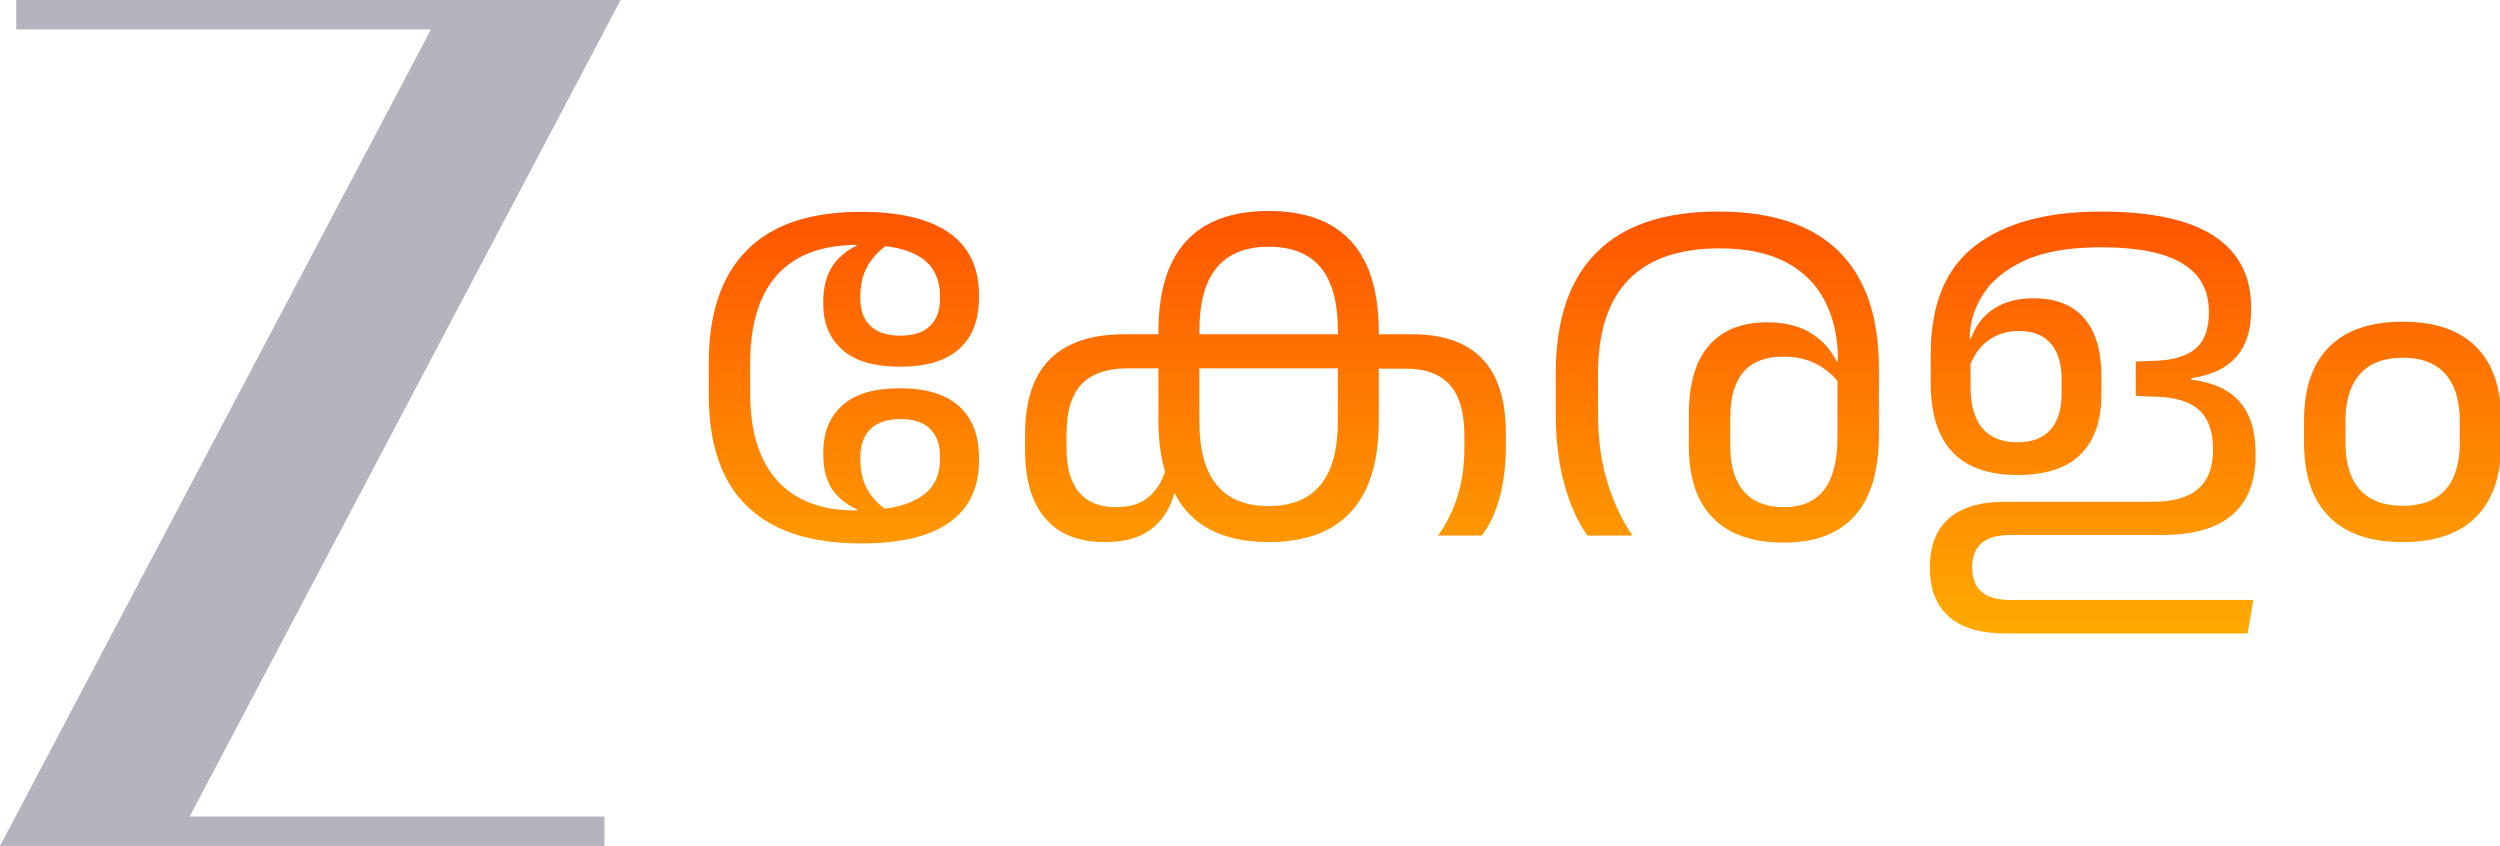
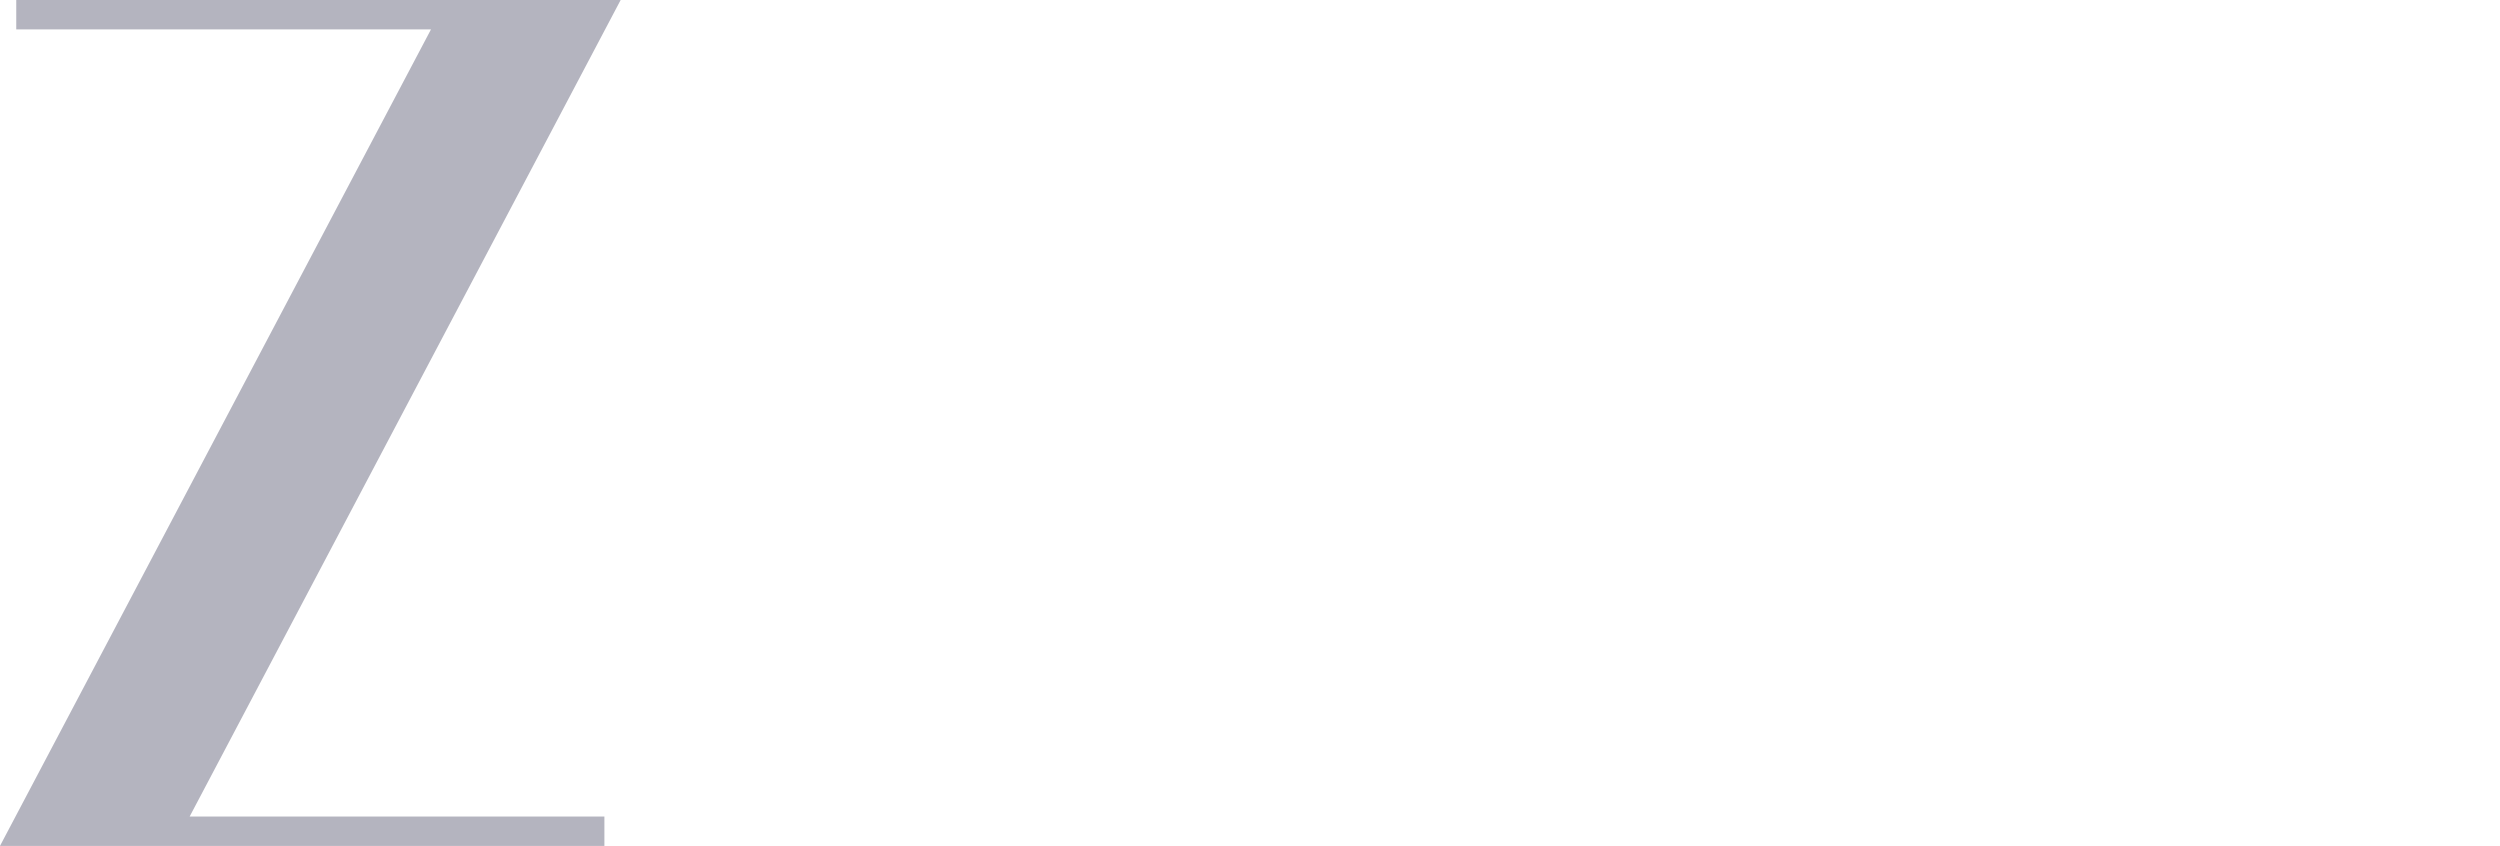
<svg xmlns="http://www.w3.org/2000/svg" xmlns:ns1="http://sodipodi.sourceforge.net/DTD/sodipodi-0.dtd" xmlns:ns2="http://www.inkscape.org/namespaces/inkscape" xmlns:xlink="http://www.w3.org/1999/xlink" width="188.687mm" height="63.846mm" viewBox="0 0 188.687 63.846" version="1.1" id="svg1" xml:space="preserve">
  <ns1:namedview id="namedview1" pagecolor="#ffffff" bordercolor="#000000" borderopacity="0.25" ns2:showpageshadow="2" ns2:pageopacity="0.0" ns2:pagecheckerboard="0" ns2:deskcolor="#d1d1d1" ns2:document-units="mm">
    <ns2:page x="0" y="0" width="188.687" height="63.846" id="page2" margin="0" bleed="0" />
  </ns1:namedview>
  <defs id="defs1">
    <linearGradient id="linearGradient1" ns2:collect="always">
      <stop style="stop-color:#ffaa00;stop-opacity:1;" offset="0" id="stop1" />
      <stop style="stop-color:#ff5500;stop-opacity:1;" offset="1" id="stop2" />
    </linearGradient>
    <clipPath clipPathUnits="userSpaceOnUse" id="clipPath47-4">
-       <path d="M 0,0 H 1920 V 1080 H 0 Z" transform="translate(-750.935,-512.298)" id="path47-8" />
-     </clipPath>
+       </clipPath>
    <linearGradient ns2:collect="always" xlink:href="#linearGradient1" id="linearGradient2" x1="88.862" y1="-24.92" x2="88.862" y2="18.994" gradientUnits="userSpaceOnUse" />
  </defs>
  <g ns2:label="Layer 1" ns2:groupmode="layer" id="layer1" transform="translate(4.387,-119.452)">
    <path id="path46-2" clip-path="url(#clipPath47-4)" style="fill:url(#linearGradient2);fill-rule:nonzero;stroke:none" d="m 53.893,18.994 c -3.799,0 -6.658,-1.049 -8.576,-3.147 -1.919,-2.098 -2.877,-5.235 -2.877,-9.412 V 6.18 h -3.544 c -3.421,0 -5.996,-0.86 -7.725,-2.58 -1.73,-1.72 -2.594,-4.328 -2.594,-7.825 v -1.587 c 0,-3.138 0.704,-5.524 2.113,-7.159 1.407,-1.635 3.462,-2.452 6.166,-2.452 2.06,0 3.671,0.449 4.834,1.347 1.162,0.897 1.96,2.13 2.395,3.699 l 0.065,0.011 c 0.813,-1.654 2.043,-2.91 3.691,-3.767 1.654,-0.86 3.671,-1.29 6.053,-1.29 3.799,0 6.658,1.053 8.577,3.161 1.918,2.107 2.877,5.248 2.877,9.426 v 5.443 h 2.806 c 2.041,0 3.568,-0.563 4.579,-1.687 1.011,-1.125 1.516,-2.897 1.516,-5.316 v -1.134 c 0,-1.909 -0.24,-3.629 -0.723,-5.16 -0.482,-1.531 -1.157,-2.882 -2.026,-4.054 h 4.565 c 0.85,1.134 1.478,2.499 1.885,4.097 0.406,1.597 0.61,3.351 0.61,5.26 v 1.219 c 0,3.496 -0.818,6.095 -2.452,7.796 -1.635,1.701 -4.068,2.552 -7.3,2.552 H 65.347 v 0.255 c 0,4.177 -0.959,7.314 -2.877,9.412 -1.919,2.098 -4.778,3.147 -8.577,3.147 z m 86.524,-0.056 c -5.613,0 -9.965,-1.182 -13.055,-3.544 -3.09,-2.363 -4.635,-6.124 -4.635,-11.284 V 1.077 c 0,-3.137 0.746,-5.51 2.239,-7.115 1.493,-1.607 3.752,-2.41 6.776,-2.41 2.967,0 5.164,0.722 6.591,2.167 1.427,1.446 2.141,3.511 2.141,6.195 V 1.843 c 0,2.608 -0.596,4.607 -1.786,5.996 -1.191,1.389 -2.959,2.084 -5.302,2.084 -1.852,0 -3.369,-0.474 -4.55,-1.418 -0.866,-0.694 -1.506,-1.609 -1.92,-2.749 h -0.135 c 0,1.549 0.443,3.047 1.332,4.494 0.888,1.445 2.329,2.636 4.323,3.572 1.994,0.935 4.664,1.402 8.01,1.402 3.779,0 6.59,-0.557 8.433,-1.672 1.843,-1.115 2.764,-2.779 2.764,-4.99 V 8.391 c 0,-1.663 -0.449,-2.887 -1.346,-3.671 -0.898,-0.784 -2.273,-1.214 -4.125,-1.29 l -2.126,-0.085 v -3.572 l 2.154,-0.085 c 2.004,-0.056 3.483,-0.52 4.437,-1.389 0.954,-0.87 1.431,-2.202 1.431,-3.997 v -0.227 c 0,-1.758 -0.514,-3.082 -1.544,-3.97 -1.031,-0.889 -2.595,-1.333 -4.693,-1.333 h -15.308 c -2.609,0 -4.574,-0.577 -5.897,-1.729 -1.323,-1.153 -1.985,-2.855 -1.985,-5.104 0,-2.249 0.662,-3.955 1.985,-5.117 1.323,-1.163 3.288,-1.744 5.897,-1.744 h 25.146 l 0.595,3.487 h -25.316 c -2.608,0 -3.912,1.125 -3.912,3.374 0,2.249 1.304,3.373 3.912,3.373 h 15.706 c 3.327,0 5.797,0.695 7.413,2.084 1.617,1.389 2.425,3.454 2.425,6.195 v 0.283 c 0,2.268 -0.549,4.03 -1.645,5.287 -1.096,1.257 -2.779,2.028 -5.046,2.311 v 0.142 c 2.098,0.302 3.66,1.039 4.69,2.211 1.031,1.172 1.546,2.797 1.546,4.876 v 0.255 c 0,3.289 -1.295,5.774 -3.884,7.457 -2.59,1.682 -6.502,2.524 -11.737,2.524 z m -39.774,-0.001 c -5.614,0 -9.834,-1.417 -12.659,-4.252 -2.826,-2.835 -4.238,-7.013 -4.238,-12.531 v -4.28 c 0,-2.591 0.283,-4.962 0.85,-7.116 0.567,-2.155 1.379,-3.989 2.438,-5.5 h 4.678 c -1.116,1.644 -1.989,3.516 -2.622,5.614 -0.634,2.098 -0.95,4.431 -0.95,7.002 v 4.195 c 0,4.328 1.053,7.584 3.161,9.767 2.107,2.183 5.268,3.274 9.483,3.274 2.76,0 5.046,-0.473 6.861,-1.417 1.814,-0.945 3.175,-2.297 4.082,-4.054 0.907,-1.758 1.361,-3.847 1.361,-6.266 h -0.152 c -0.544,1.12 -1.339,2.036 -2.385,2.749 -1.276,0.87 -2.878,1.306 -4.806,1.306 -2.646,0 -4.669,-0.805 -6.067,-2.41 -1.4,-1.607 -2.098,-4.007 -2.098,-7.202 v -3.26 c 0,-3.288 0.841,-5.783 2.523,-7.484 1.682,-1.701 4.129,-2.551 7.342,-2.551 3.251,0 5.713,0.93 7.386,2.792 1.672,1.861 2.509,4.664 2.509,8.406 v 6.945 c 0,5.349 -1.395,9.399 -4.183,12.148 -2.788,2.75 -6.96,4.125 -12.516,4.125 z m -89.162,-0.028 c -5.254,0 -9.199,-1.332 -11.835,-3.997 C -2.991,12.247 -4.31,8.344 -4.31,3.203 v -3.26 c 0,-5.179 1.328,-9.058 3.984,-11.637 2.655,-2.581 6.61,-3.87 11.864,-3.87 4.064,0 7.12,0.728 9.171,2.183 2.051,1.455 3.077,3.6 3.077,6.435 v 0.255 c 0,2.344 -0.691,4.139 -2.07,5.387 -1.38,1.247 -3.431,1.871 -6.152,1.871 -2.684,0 -4.683,-0.595 -5.996,-1.786 -1.314,-1.191 -1.97,-2.817 -1.97,-4.877 v -0.254 c 0,-1.361 0.273,-2.5 0.821,-3.417 0.549,-0.917 1.456,-1.678 2.722,-2.282 l -0.009,-0.083 c -0.1,-9.07e-4 -0.201,-0.001 -0.303,-0.001 -1.72,0 -3.251,0.259 -4.592,0.78 -1.342,0.519 -2.477,1.284 -3.402,2.296 -0.927,1.011 -1.63,2.273 -2.112,3.785 -0.483,1.511 -0.723,3.269 -0.723,5.273 V 3.146 c 0,2.042 0.236,3.832 0.709,5.373 0.472,1.54 1.18,2.83 2.126,3.87 0.944,1.039 2.131,1.819 3.558,2.338 1.332,0.486 2.896,0.722 4.648,0.754 l 0.015,-0.088 C 9.884,14.807 9.015,14.042 8.448,13.098 7.881,12.152 7.598,10.971 7.598,9.554 V 9.327 c 0,-2.004 0.661,-3.591 1.984,-4.763 1.323,-1.172 3.317,-1.757 5.982,-1.757 2.74,0 4.795,0.618 6.166,1.856 1.37,1.238 2.056,3.019 2.056,5.344 v 0.227 c 0,2.873 -1.036,5.037 -3.106,6.492 -2.069,1.455 -5.136,2.183 -9.2,2.183 z m 2.587,-3.559 c 1.511,-0.197 2.714,-0.579 3.608,-1.147 1.37,-0.87 2.055,-2.231 2.055,-4.082 V 9.865 c 0,-1.209 -0.345,-2.149 -1.035,-2.821 -0.689,-0.67 -1.714,-1.005 -3.075,-1.005 -1.38,0 -2.42,0.335 -3.119,1.005 -0.699,0.672 -1.049,1.603 -1.049,2.794 V 10.121 c 0,1.191 0.232,2.211 0.695,3.062 0.439,0.807 1.079,1.53 1.92,2.167 z m 39.825,-0.069 c 2.419,0 4.225,-0.718 5.416,-2.154 1.191,-1.437 1.786,-3.639 1.786,-6.606 V 6.18 H 46.693 v 0.34 c 0,5.84 2.399,8.76 7.2,8.76 z M 171.801,7.485 c -3.364,0 -5.916,-0.875 -7.654,-2.623 -1.74,-1.749 -2.609,-4.295 -2.609,-7.64 v -2.353 c 0,-3.345 0.869,-5.897 2.609,-7.654 1.738,-1.758 4.29,-2.637 7.654,-2.637 3.364,0 5.911,0.879 7.64,2.637 1.73,1.757 2.593,4.309 2.593,7.654 v 2.353 c 0,3.345 -0.863,5.891 -2.593,7.64 -1.729,1.748 -4.276,2.623 -7.64,2.623 z M 131.912,6.52 c 1.436,0 2.533,-0.431 3.289,-1.291 0.755,-0.86 1.134,-2.093 1.134,-3.699 V 0.028 c 0,-1.644 -0.387,-2.901 -1.162,-3.77 -0.775,-0.87 -1.91,-1.305 -3.403,-1.305 -3.27,0 -4.904,1.947 -4.904,5.841 V 3.071 c 0.416,1.062 1.046,1.895 1.885,2.499 0.879,0.633 1.932,0.95 3.161,0.95 z M 107.418,3.855 c 1.247,0 2.344,-0.231 3.289,-0.694 0.905,-0.444 1.679,-1.057 2.325,-1.838 v -5.803 c 0,-2.494 -0.469,-4.337 -1.404,-5.528 -0.936,-1.191 -2.321,-1.786 -4.153,-1.786 -1.815,0 -3.2,0.539 -4.154,1.616 -0.954,1.077 -1.431,2.665 -1.431,4.763 v 2.948 c 0,2.098 0.458,3.676 1.375,4.735 0.916,1.058 2.301,1.587 4.153,1.587 z m 64.383,-0.113 c 1.946,0 3.42,-0.562 4.423,-1.687 1.001,-1.124 1.502,-2.745 1.502,-4.861 v -2.297 c 0,-2.154 -0.501,-3.784 -1.502,-4.89 -1.003,-1.106 -2.477,-1.659 -4.423,-1.659 -1.947,0 -3.427,0.553 -4.438,1.659 -1.011,1.106 -1.516,2.736 -1.516,4.89 v 2.297 c 0,2.116 0.505,3.737 1.516,4.861 1.011,1.125 2.491,1.687 4.438,1.687 z M 39.179,2.636 h 3.261 v -5.471 c 0,-1.248 0.089,-2.396 0.269,-3.445 0.108,-0.635 0.247,-1.238 0.415,-1.807 -0.318,-1.041 -0.858,-1.903 -1.62,-2.588 -0.832,-0.746 -1.994,-1.119 -3.487,-1.119 -1.682,0 -2.959,0.515 -3.829,1.545 -0.869,1.03 -1.303,2.556 -1.303,4.579 v 1.417 c 0,2.4 0.524,4.148 1.573,5.244 1.049,1.097 2.623,1.645 4.72,1.645 z m 7.513,0 H 61.094 v -5.5 c 0,-5.878 -2.4,-8.817 -7.201,-8.817 -4.801,0 -7.2,2.939 -7.2,8.817 z M 15.621,-2.637 c 1.361,0 2.386,-0.336 3.075,-1.006 0.69,-0.671 1.035,-1.622 1.035,-2.851 v -0.283 c 0,-0.737 -0.113,-1.394 -0.34,-1.97 -0.226,-0.577 -0.572,-1.073 -1.035,-1.488 -0.463,-0.416 -1.044,-0.771 -1.743,-1.064 -0.699,-0.293 -1.531,-0.505 -2.495,-0.637 -0.05,-0.007 -0.1,-0.013 -0.151,-0.02 -0.791,0.617 -1.397,1.308 -1.818,2.076 -0.463,0.84 -0.695,1.847 -0.695,3.019 v 0.283 c 0,1.248 0.35,2.216 1.049,2.906 0.699,0.69 1.739,1.035 3.119,1.035 z" transform="matrix(0.726,0,0,-0.726,52.233,149.168)" />
    <path id="path65-9" d="m 42.457,119.452 h -10.898 -34.72 v 1.48 0.74 h 31.302 l -32.529,61.626 h 10.898 34.72 v -1.48 -0.74 H 9.928 Z" style="fill:#b4b4bf;fill-opacity:1;fill-rule:nonzero;stroke:none;stroke-width:0.353" />
  </g>
</svg>